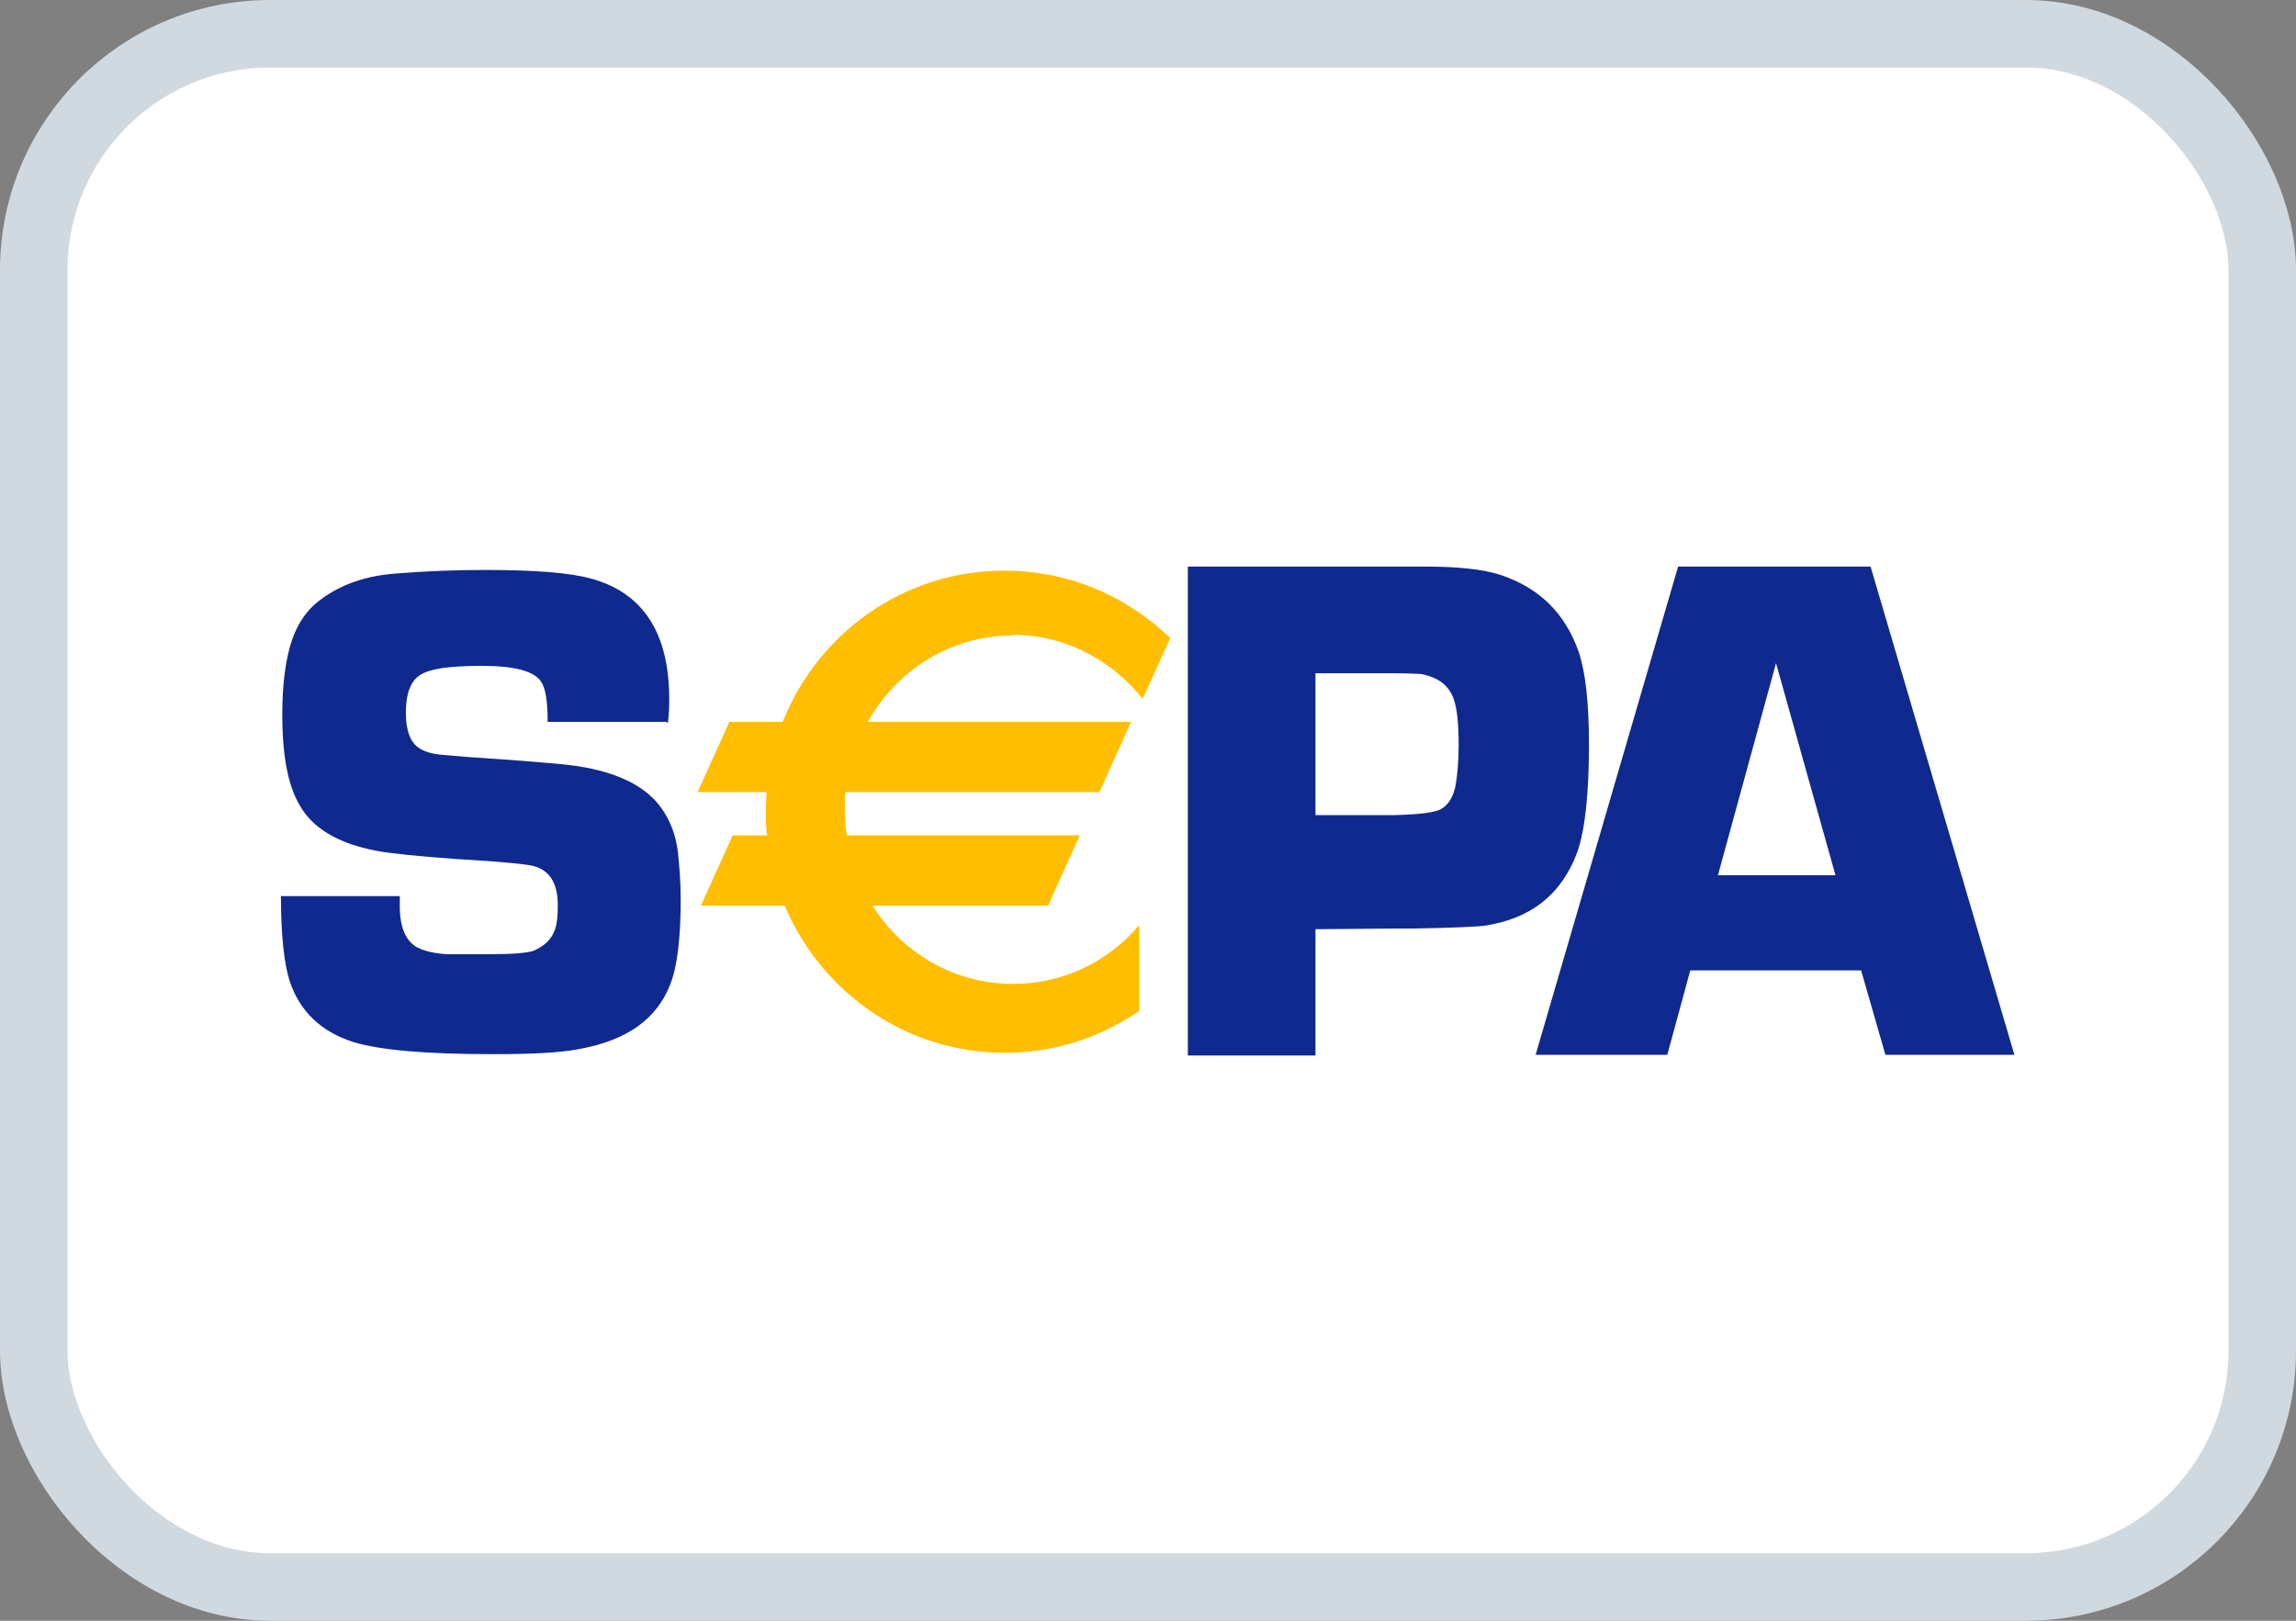
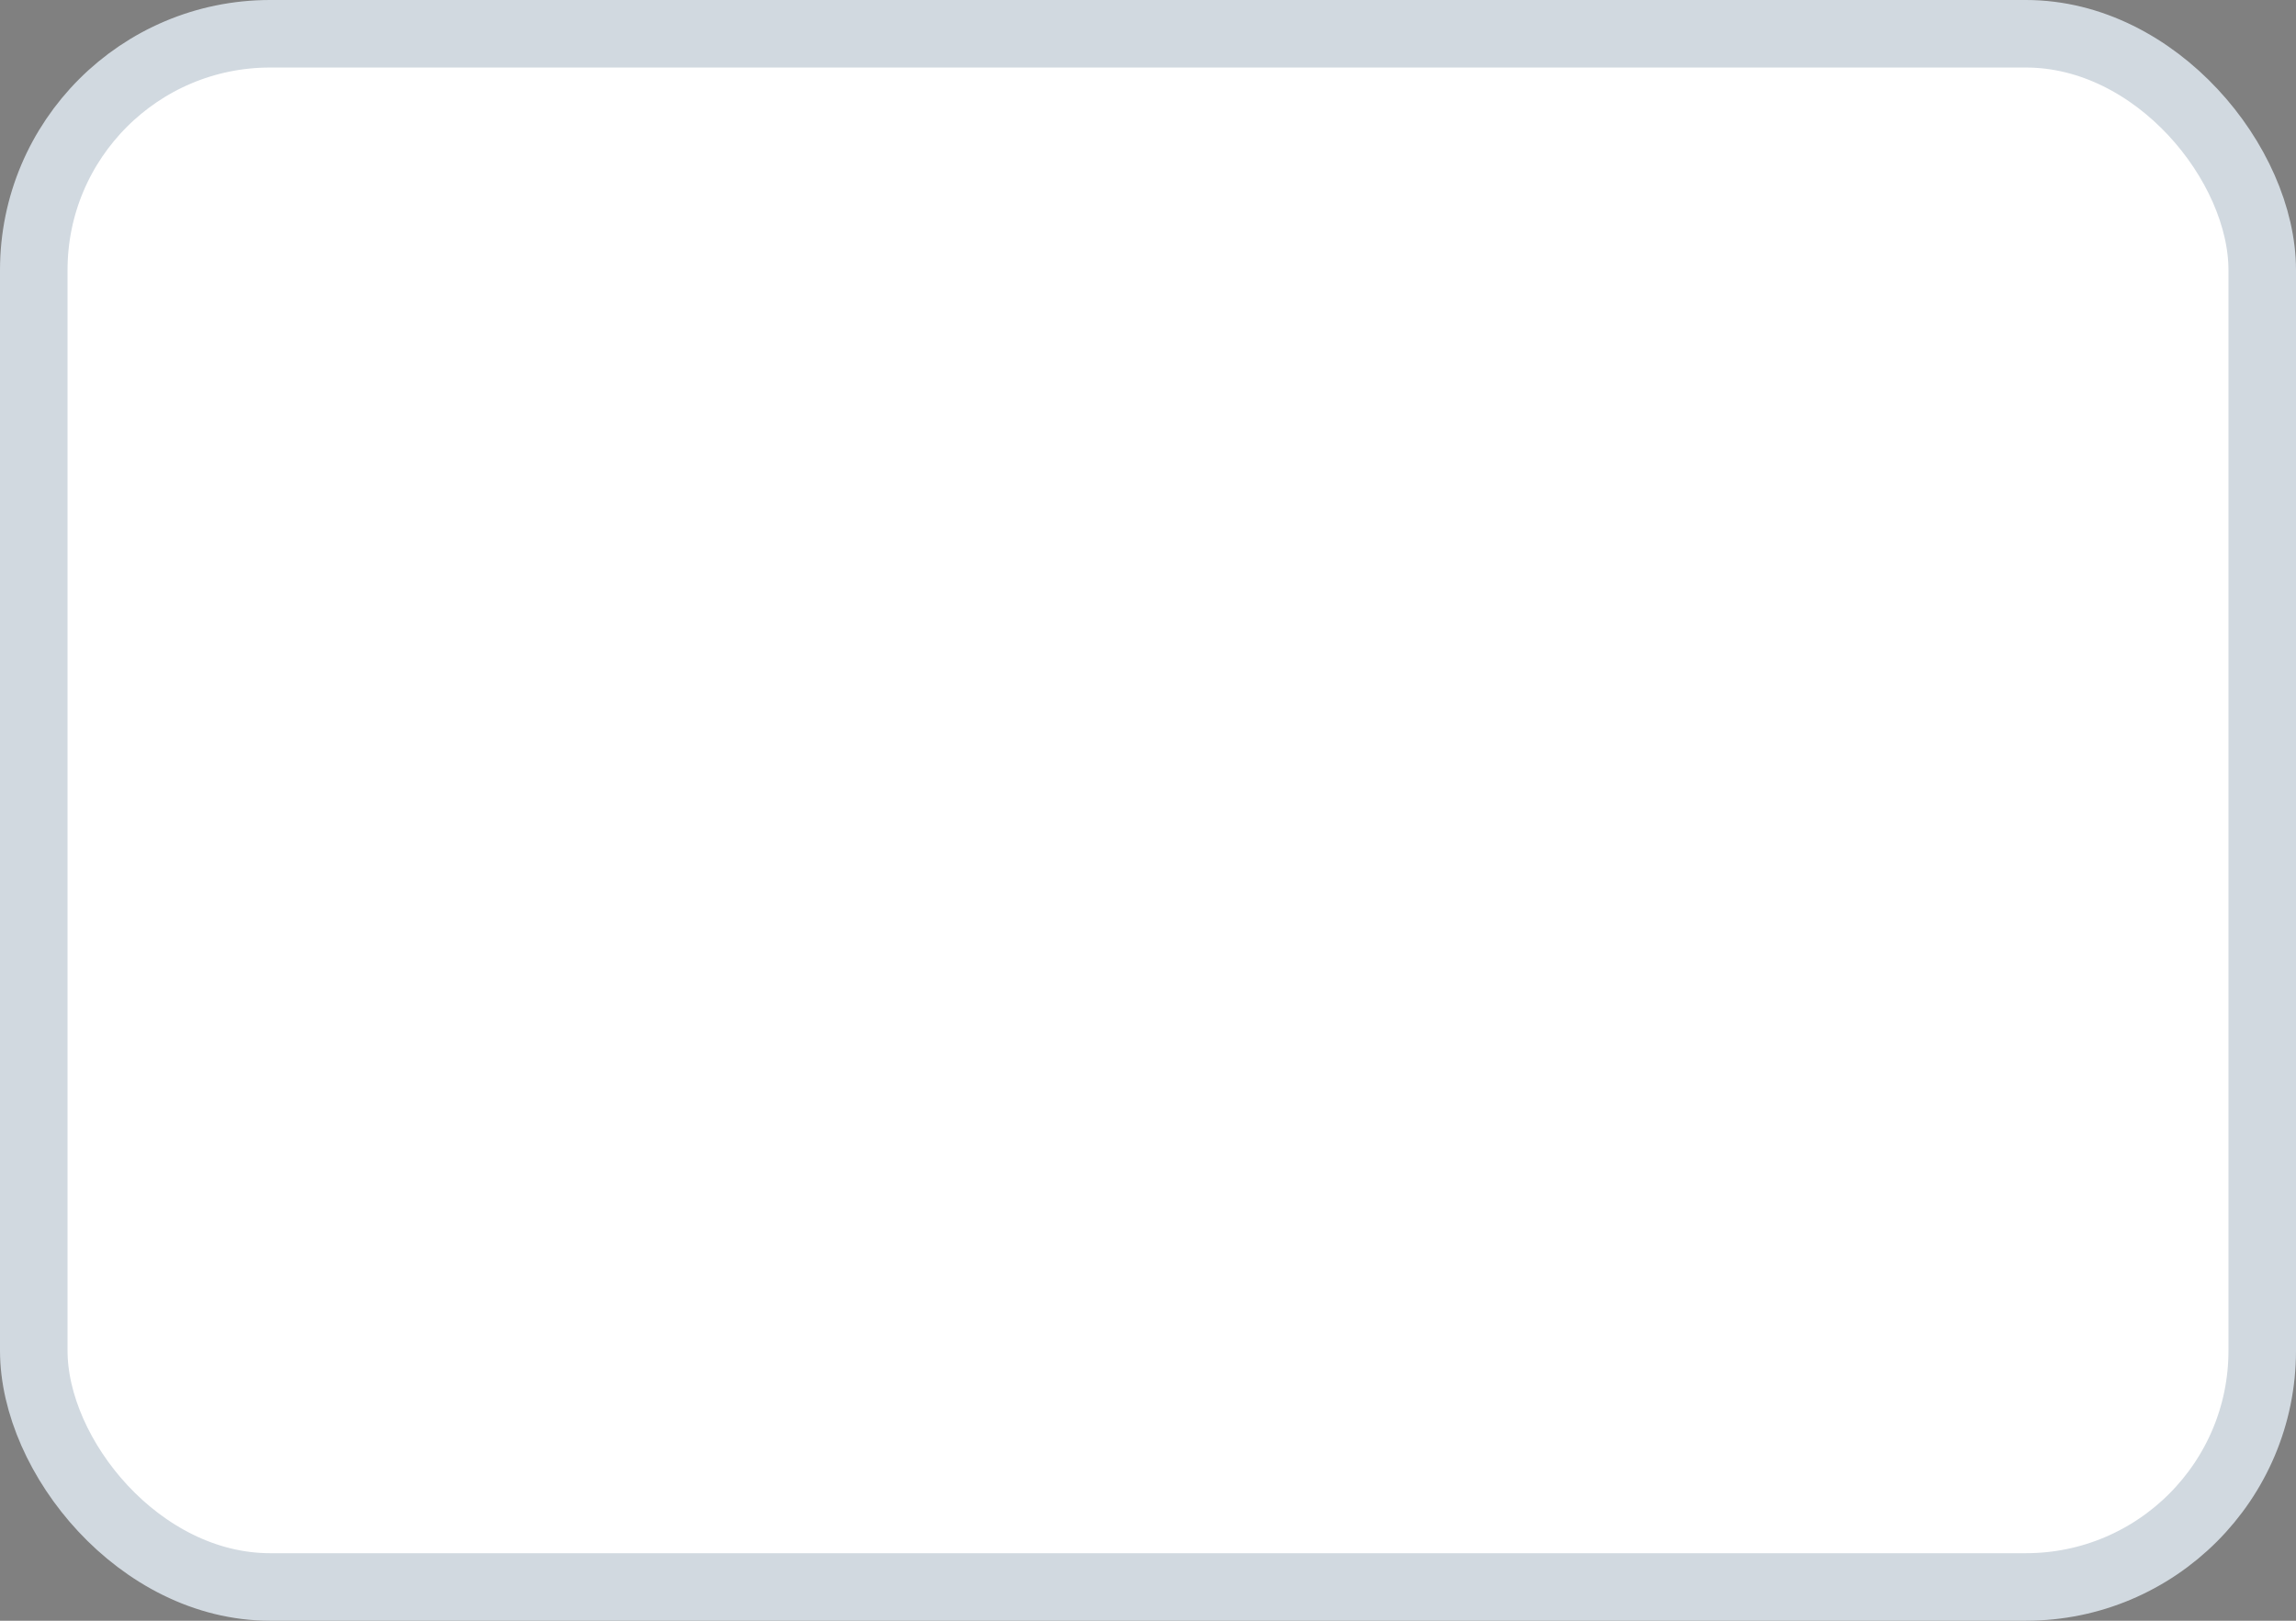
<svg xmlns="http://www.w3.org/2000/svg" id="svg4" viewBox="0 0 34 24">
  <rect x="0" y="0" width="34" height="24" fill="#808080" stroke="none" />
  <defs>
    <style>
      .cls-1 {
        fill: #10298e;
      }

      .cls-1, .cls-2 {
        fill-rule: evenodd;
      }

      .cls-3 {
        fill: #fff;
        stroke: #d1d9e0;
      }

      .cls-2 {
        fill: #ffbe00;
      }
    </style>
  </defs>
  <rect id="rect11" class="cls-3" x=".5" y=".5" width="33" height="23" rx="3.5" ry="3.5" />
  <g>
-     <path class="cls-1" d="M19.48,12.07h1.18c.37-.01.6-.04.68-.09.11-.06.19-.19.22-.38.02-.13.04-.31.04-.56,0-.31-.02-.53-.07-.68-.07-.21-.23-.33-.49-.38-.05,0-.17-.01-.37-.01h-1.19v2.1ZM17.59,15.62v-7.23h3.52c.48,0,.85.04,1.1.12.58.19.97.57,1.17,1.15.1.3.15.76.15,1.37,0,.73-.06,1.26-.17,1.58-.23.63-.69,1-1.39,1.1-.08.01-.43.03-1.05.04h-.31s-1.13.01-1.13.01v1.87h-1.89ZM9.87,10.69h-1.76c0-.3-.03-.5-.1-.6-.1-.15-.39-.23-.87-.23s-.76.04-.91.13c-.15.09-.22.28-.22.57,0,.26.07.44.2.52.09.06.22.09.37.1l.35.03c.76.05,1.23.09,1.42.11.6.06,1.04.23,1.31.49.21.21.34.48.38.82.02.2.04.43.04.68,0,.58-.05,1.01-.16,1.28-.2.5-.63.81-1.32.94-.29.06-.72.08-1.31.08-.98,0-1.67-.06-2.06-.18-.47-.15-.79-.45-.94-.9-.08-.25-.13-.67-.13-1.26h1.76v.15c0,.31.09.52.26.61.12.06.27.09.44.1h.65c.33,0,.54-.02.63-.05.16-.07.27-.17.32-.32.03-.09.04-.21.04-.35,0-.32-.11-.51-.34-.58-.08-.03-.48-.07-1.17-.11-.56-.04-.95-.08-1.17-.12-.58-.11-.96-.34-1.15-.69-.17-.29-.25-.74-.25-1.33,0-.45.05-.82.14-1.09.09-.27.24-.48.44-.62.3-.22.67-.35,1.14-.38.38-.03.81-.05,1.28-.05.74,0,1.26.04,1.58.13.76.21,1.15.8,1.15,1.78,0,.08,0,.2-.02.36ZM26.3,9.82l.88,3.14h-1.74l.86-3.14ZM25.04,14.37h2.52l.36,1.25h1.91l-2.13-7.23h-2.85l-2.11,7.23h1.95l.34-1.25Z" />
-     <path class="cls-2" d="M14.99,9.4c.78,0,1.47.37,1.93.95l.41-.9c-.64-.62-1.5-1-2.46-1-1.49,0-2.76.93-3.28,2.24h-.79l-.47,1.04h1.02c0,.1-.01.19-.01.29,0,.12,0,.24.02.35h-.51l-.47,1.04h1.24c.54,1.28,1.79,2.18,3.26,2.18.74,0,1.42-.23,1.99-.62v-1.27c-.46.54-1.12.87-1.87.87-.87,0-1.64-.46-2.08-1.16h2.6l.47-1.04h-3.45c-.02-.12-.03-.25-.03-.38,0-.09,0-.17.01-.26h3.76l.47-1.04h-3.9c.43-.77,1.23-1.28,2.15-1.28" />
-   </g>
+     </g>
</svg>